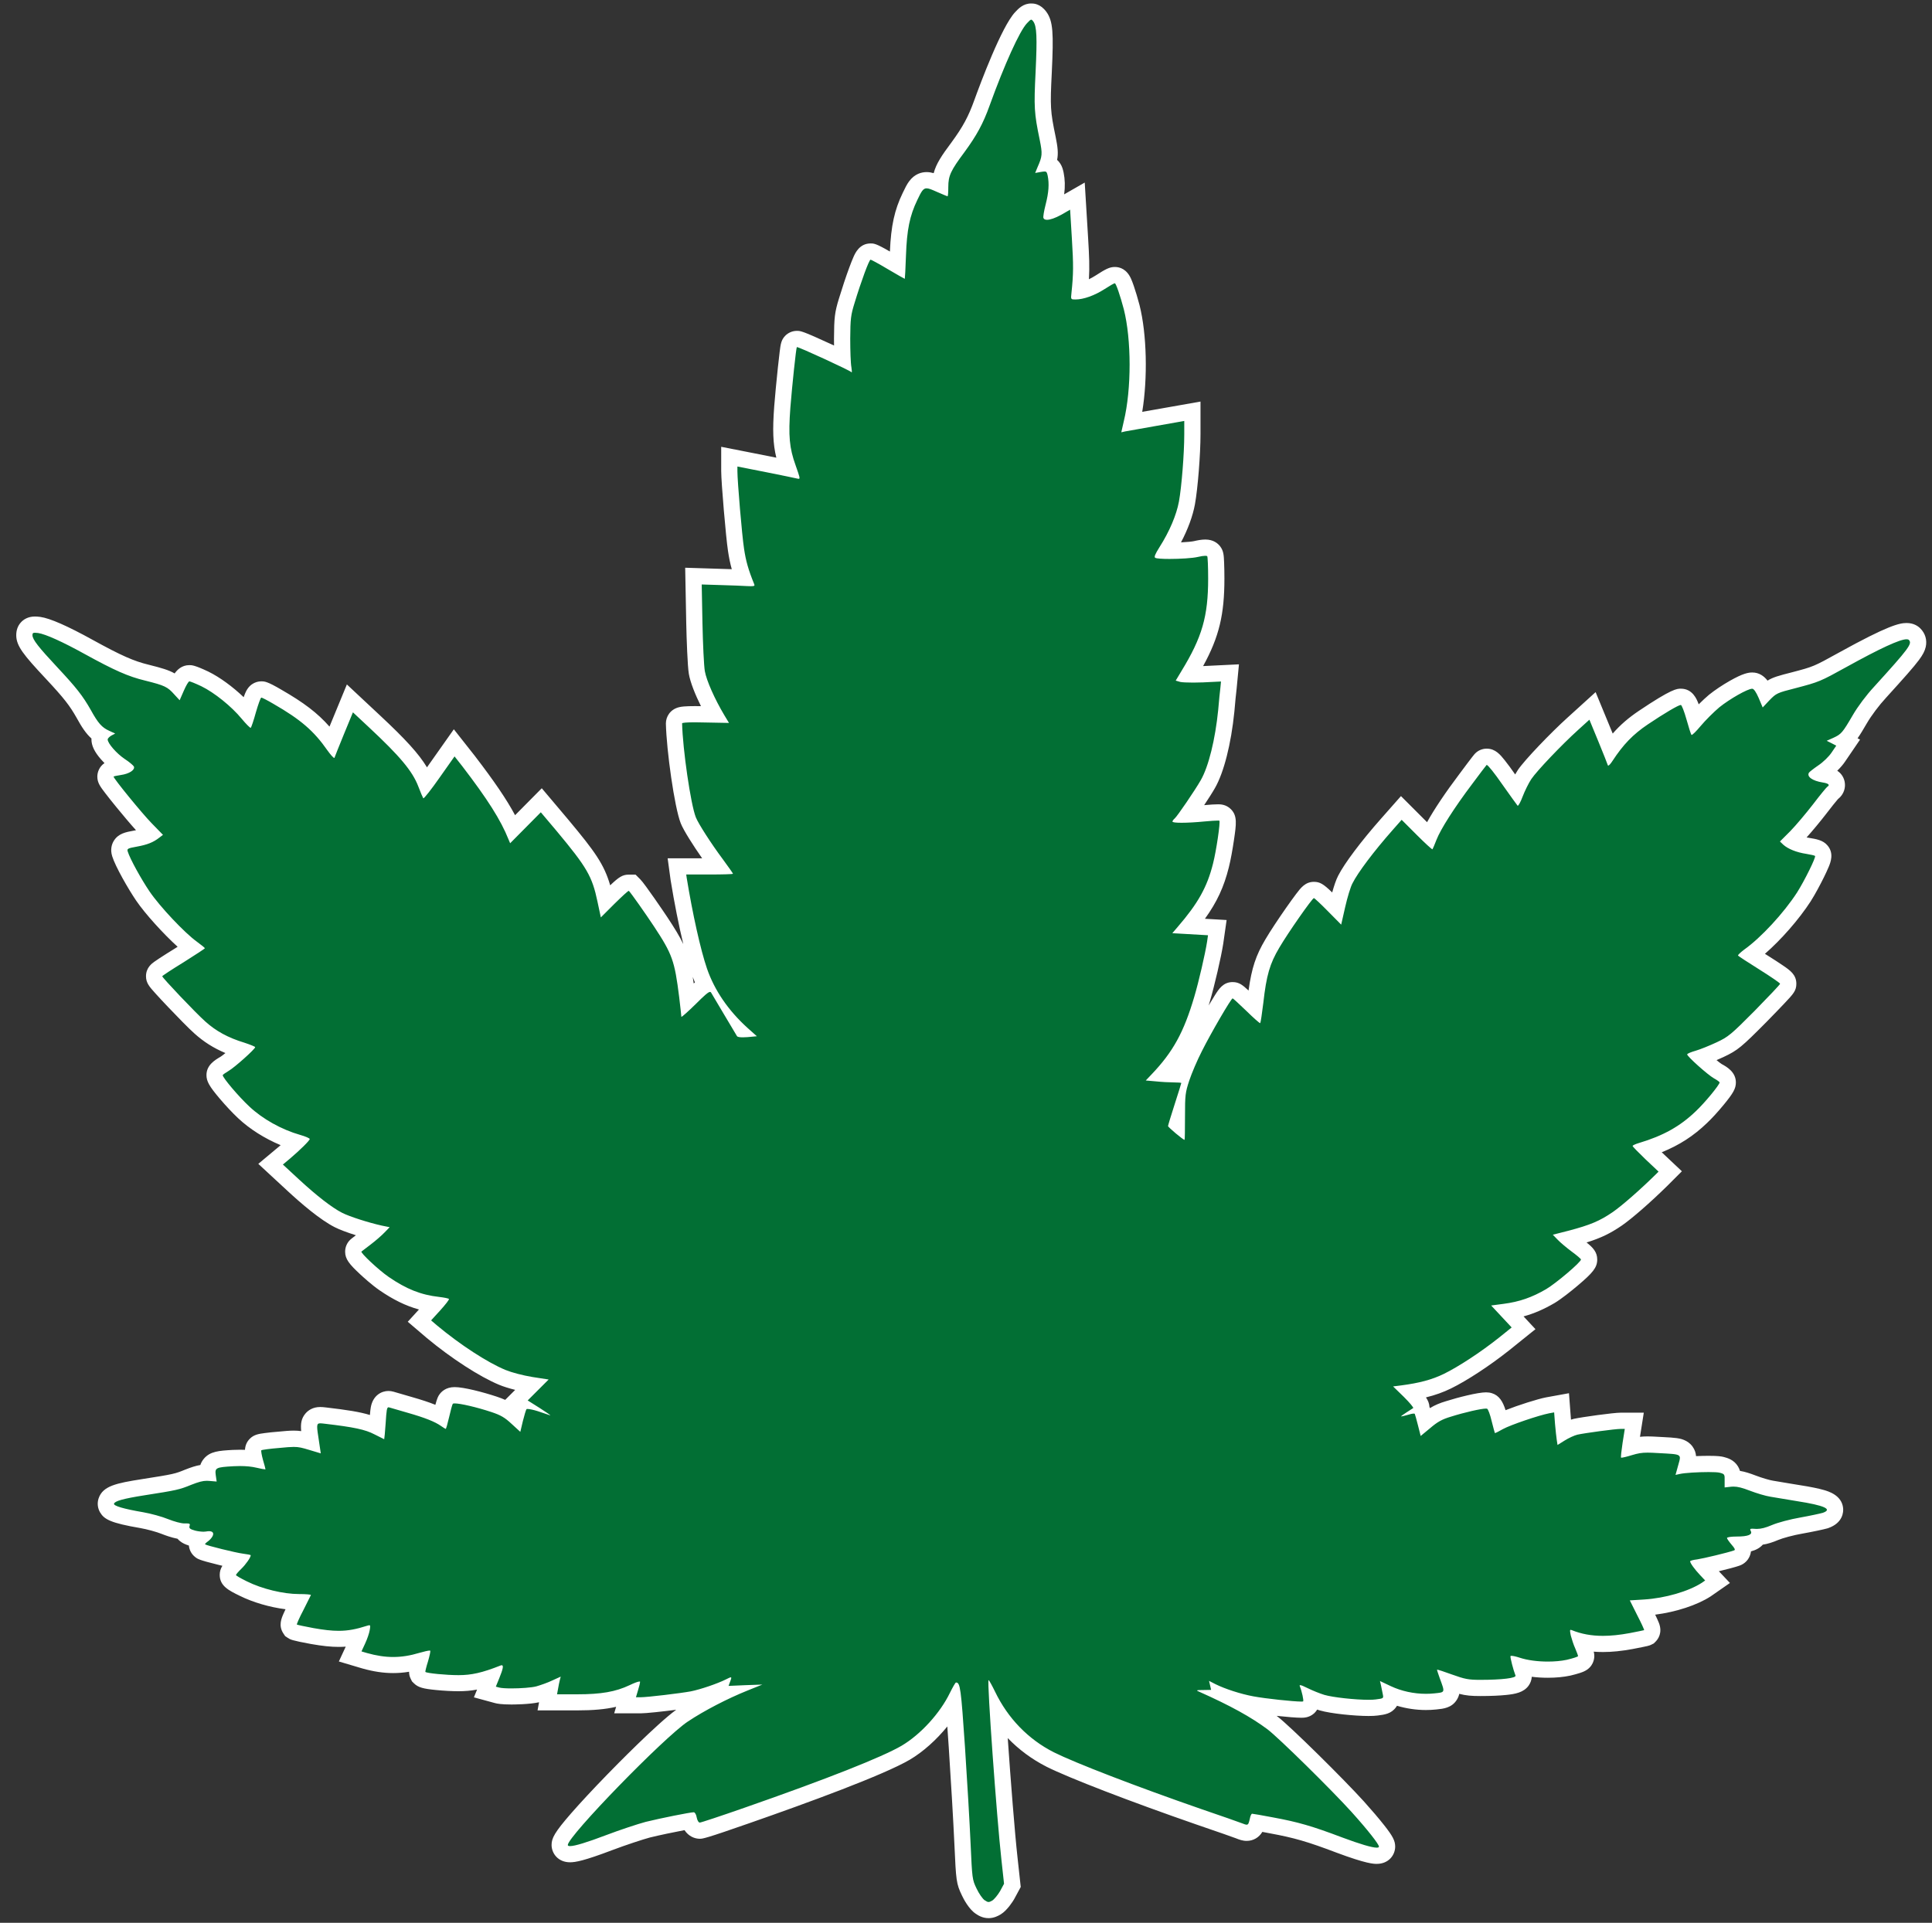
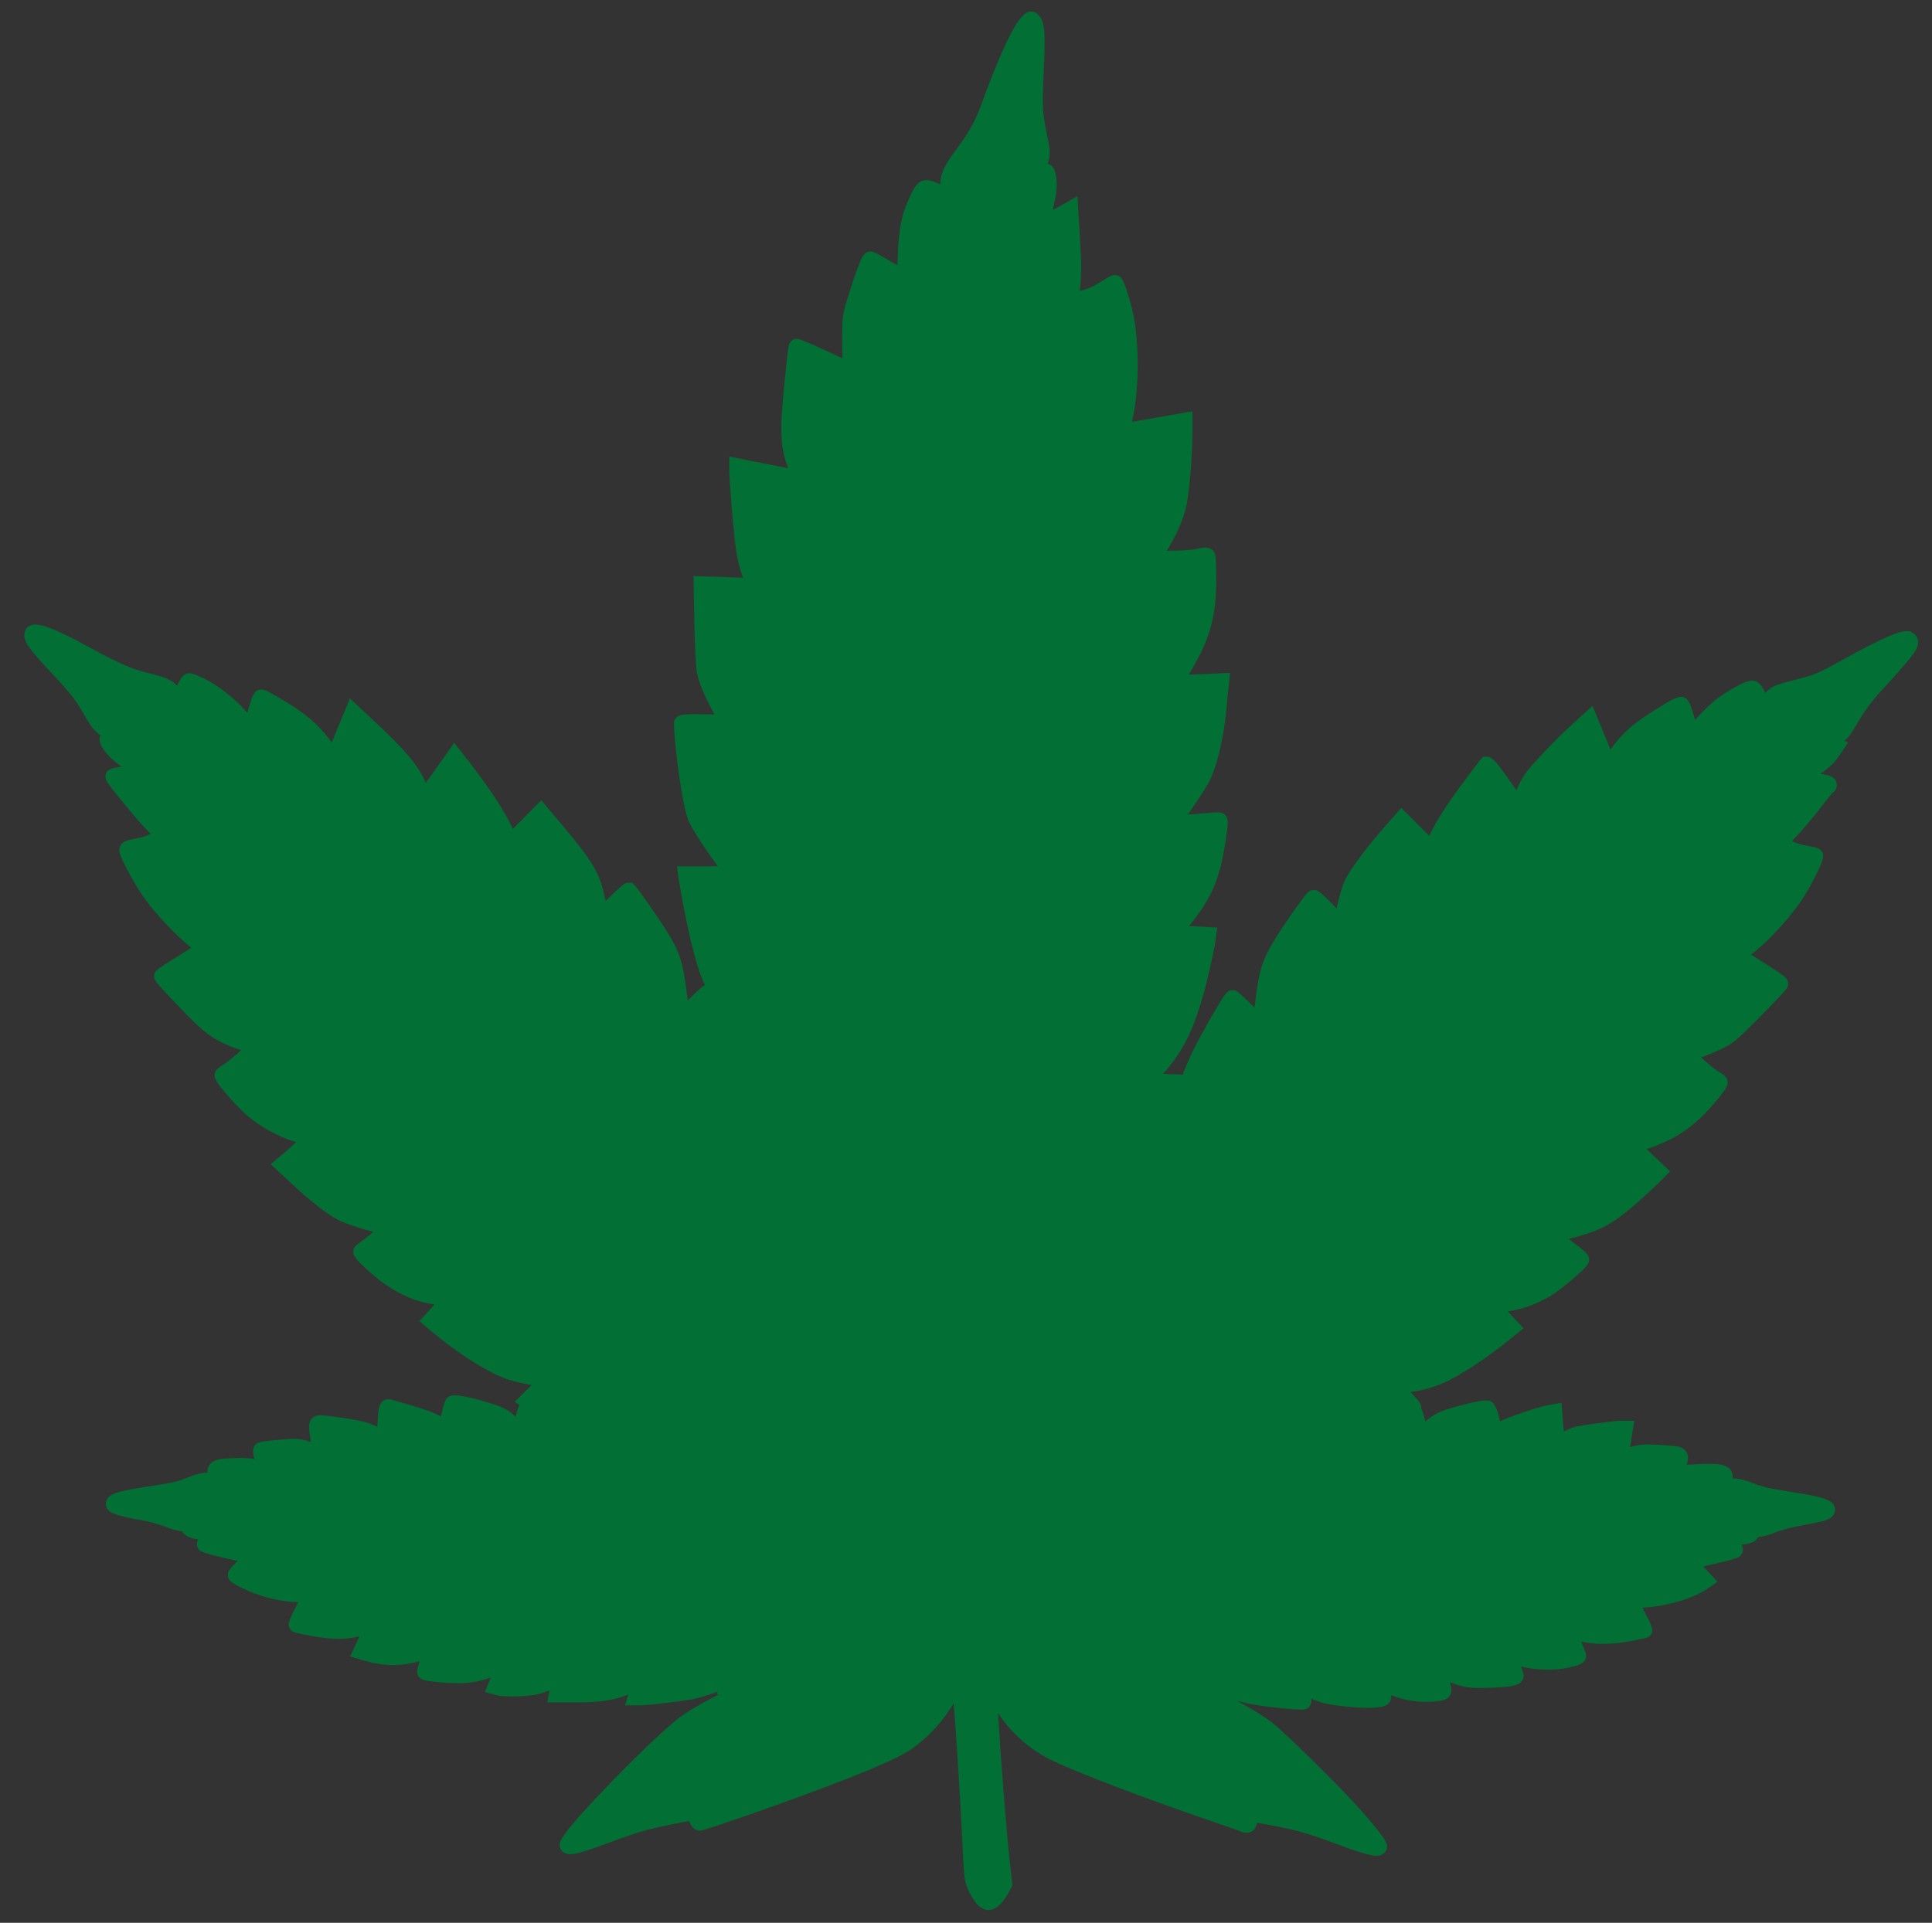
<svg xmlns="http://www.w3.org/2000/svg" version="1.1" id="Calque_1" x="0px" y="0px" viewBox="0 0 1310 1304.1" style="enable-background:new 0 0 1310 1304.1;" xml:space="preserve">
  <rect x="0" y="0" width="1310" height="1304.1" fill="#333333" stroke="none" />
  <style type="text/css">
	.st0{fill:#026F34;}
	.st1{fill:#FFFFFF;}
</style>
  <g transform="translate(0,1280) scale(0.1,-0.1)">
    <g>
      <path class="st0" d="M6702.9-154.6c-23.7,0-41.6,10.7-56.5,20.8c-30.4,20.1-60.9,73-74.2,101.3c-34.4,71.1-35.1,85.3-45.9,322.9    l-0.3,6c-6.2,138.6-23.2,431.4-37.9,652.9c-7.9,116.5-15.2,223.9-22.2,299c-75.6-132-201.3-262.9-325-335.8    c-137.5-80.2-519.8-231.3-1076.8-425.5c-294.2-103.1-311-103.1-319.1-103.1c-26.4,0-57.8,17.5-71.6,65.3    c-63.3-10.9-199.4-38.5-281.2-58.7c-48-12.7-165.6-51.2-262.7-88c-182.1-69.2-236.9-78.1-264.2-78.1c-46.1,0-70.3,31.5-70.3,62.5    c0,23.3,0,66.6,363.4,440.5c162.5,167.2,384.8,383.6,476.5,443.6c68.2,45.5,153.2,93.6,241,137.1l-16.2-0.7l7.3,19.6    c-58.5-21.9-126.1-42.7-172.1-52c-72.8-13.5-301.8-41.1-351.8-41.1h-104.8l21.7,73c-93.1-37.9-194.3-53-347-53h-202l14.9,81.1    c-28-10.8-56.4-20-73.8-25c-41.3-11.1-124.4-16.1-184.3-16.1c-69.4,0-91.2,6-98.4,8l-81.7,22.3l39.5,97.1    c-82.3-27.1-145.5-37.4-218.2-37.4c-41,0-95.6,2.9-146,7.9c-87.6,8.6-103.8,16.2-117.9,30.2l-6.3,6.3l-4,8    c-6.9,13.7-12.4,24.7,9.9,96.8c-62-17.5-120.7-26.1-178.5-26.1c-60.7,0-123.9,9.5-193.1,28.9l-98.7,29.4l51.7,111.7    c3.7,8,7.3,16.4,10.5,24.7c-49.5-12-93.2-17.2-140.2-17.2c-49.7,0-103.5,5.7-179.9,19.2c-117.7,21.6-126,27.1-134,32.4l-9.2,6.1    l-6.1,9.2c-17,25.5-17.6,43.1,40.9,153.7c5,9.9,9.8,19.6,14.4,28.8c-115.4,0.9-264.7,37.6-373.2,91.8    c-77.2,37.7-104.4,54.3-104.4,92.2c0,17.2,4,35.2,53.1,81.9c4.5,4.4,9,9.1,13.3,13.9c-64.4,13-216.4,46.7-250.8,66.6l-0.1-0.2    c-15.2,10.1-24.6,27.1-25.1,45.4c-0.4,13.3,3.7,24.4,9.6,33.7c-11.8,1.5-23.7,3.7-34.3,6.3l-1.4,0.4    c-16.9,4.7-58.2,16.2-74.2,47.8c-34.5,3.7-80.6,18.3-115.3,32c-37.3,15.4-109.8,35.4-159.2,43.9    c-192.4,32.8-219.2,54.5-234.1,79.5c-9.1,15.3-11.2,33.5-5.7,50.1c15.5,46.6,62.6,64.2,251.6,93.9c218.2,34,229,37.1,303.8,67.6    c50.5,19.9,87,31.2,126.2,31.2c1.2,0,2.5,0,3.7,0c-0.4,18.3,2.9,39.5,18.1,58c27.5,33.4,71,35.9,157.6,40.8    c16,0.8,31.3,1.2,45.6,1.2c36.1,0,68.2-2.4,97.2-7.3c-13.5,55.4-11,78.8,8.5,98.1c11.4,11.4,21.3,21.3,158.1,31.9    c48.8,4.7,76.4,7,100.7,7c42.7,0,71-7.7,116-21.2l-1.8,11.6c-12.5,82.1-17.7,116.2,7.4,145.3c13.9,16.2,33.5,24.4,58.1,24.4    c9.6,0,19.4-1.1,30.8-2.5l6.7-0.8c200.2-23.5,281.2-40.6,348.9-74.6c0.7,9,1.4,18.6,2,28.6c2.7,43.8,4.9,73,8.3,92    c10.5,59.6,49.5,66,65.8,66c6.2,0,12.6-0.9,18.9-2.7c9.9-3,63.9-18.7,124.1-36c100.8-28.8,166.2-52.7,212.6-78.1    c0.5,2.2,1,4.4,1.6,6.7c20.6,90.8,28.6,102.7,32.8,109.1c12.1,18.1,31.9,27.4,58.8,27.4c46,0,160.9-26.5,267.2-61.7    c65.8-21.9,99.5-40.6,146-82.6c13.9,53.2,21.4,70.7,26.6,79.1l-32.5,20.5l114,114l-2.8,0.4c-71.7,12-148.1,32.1-195.4,51.4    c-128,53.1-315.3,174.6-477.4,309.7L2844,3840c0,0,102.2,112,102.6,112.4c-121.6,17.2-222.8,59.4-342.9,142.2    c-37.6,25.8-88,69.4-122.6,101.5c-81.4,75.5-85.6,92.7-85.7,114.3c-0.1,15.8,6.4,30.8,17.7,41.5c3.6,3.4,9.5,8.1,68.6,52.9    c15.9,12,33.6,26.7,49.2,40.4c-84.6,21.9-190.1,56.4-237.4,81c-72.1,36.6-181,120.7-306,236.4L1834.8,4904l96.9,81.1    c28.6,24.3,55.1,48.5,75.9,68.5c-130.6,39.6-262.5,114.6-355.4,202.3c-35.1,32.7-80.7,81.2-121.6,129.6    c-75.6,89.4-75.6,105.4-75.6,122.4c0,34.2,26.5,52.4,67,76.3c19.5,11.2,72.8,56.3,113.1,93.2c-115.7,35.9-202.6,83.8-281,154.7    c-36.7,32.8-116.1,114.2-172.9,173.9C1045,6149.4,1045,6153.9,1045,6178.9c0,32,18.3,44,67.3,76.2c28.9,19,65.8,42.3,104,65.7    c35.4,22.4,61.6,39.2,81.1,51.8c-89.2,65.9-256.4,243.8-328.8,350.4c-55.8,82.2-137.4,228.1-155.1,285.8    c-2.5,7.9-10.5,33.2,5.1,59c17.9,29.6,50.1,35.4,98.8,44.2c47.4,8.5,77.5,17.9,103.9,33.2l-31.5,32.3    c-36.4,37-107.2,121-156.7,181.6C715,7503.5,715,7511.5,715,7532.9c0,51.1,49.3,58.3,96.9,65.4c4.5,0.6,8.6,1.4,12.5,2.2    c-3,2-6,4.1-9.2,6.2l-0.9,0.6c-43.6,29.4-139.3,114.8-139.3,177.6c0,10.4,2.6,19.8,6.7,28.3c-45.3,29.9-74.9,73.5-114.9,146.2    c-51.5,90.6-92.3,142.5-218,276.9C197.6,8398.1,165,8443.5,165,8491.9c0,43.6,28.1,71.8,71.6,71.8c7.3,0,15.4-0.6,28-2.2l1-0.1    c73.1-10.2,223.1-86.9,336-149.3c198.9-109.3,287.8-148.5,396.3-174.7c118.2-29.5,157.7-42.7,203.3-87.6    c28.2,62.5,49.9,84.2,82.8,84.2c8.3,0,23.7,0,104.6-38.3c94.1-46,214-141.9,288.3-230.3c1.6,5.8,3.3,11.8,5,18    c29.1,100.2,42.8,140.5,90.1,140.5c11,0,24.8,0,108.9-49.6c182.8-105.1,276.3-183.1,368.7-310.1c8.3,20.5,18.6,45.9,31.5,77.5    l91.4,221.8l166.1-155.3c215.9-201.5,304.3-307.8,347.7-418.7c13.7,18.4,29.8,40.6,47.7,66l145.6,206.4l97.6-123.9    c156-203.5,244.6-338.5,300.3-460.2l192.7,194.6l146.8-174c212-254.4,249.6-320,287.8-501.1l1.9-8.8l20.4,20.4    c102.7,100.8,111.6,104.3,136.4,104.3h22.8l16.6-16.3c23.2-23.2,133.9-184,175.9-247.5c130.1-197.2,148.6-248.9,180.7-503.5    c1.3-11.4,2.6-21.9,3.7-31.5c4.5,4.4,9.3,9,14.2,13.9c51.8,51.8,80,78.4,102.7,90.6c-14.5,30.5-27.2,61.5-38.2,93.2    c-44.1,128.3-99.1,374-140.3,626.2l-11.7,85.9h221c21.4,0,40.5,0.1,57.2,0.3c-3.9,5.4-8.1,11.1-12.6,17.3    c-72.1,96.4-167.6,241.7-188.7,295.2c-40.3,102.5-92.9,484.2-96.8,656l0,1.3c0,24.6,12.6,54.9,72.7,60c16.7,1.4,40,2.1,69.3,2.1    c21.8,0,46.6-0.4,73.7-1.2l59.6-1.1c-61.2,108.2-109.4,222.1-120.4,285.8c-7.3,43.8-14.1,204.8-16.8,334.2l-6.1,318.9l185.8-5.8    c50.4-1.4,110.2-3.5,150.4-5.3c-24.2,67.1-37.7,121.9-47.6,189.4c-14,90-45.6,459.6-45.6,534v97.9l258.6-50.9    c47.2-9.4,98.7-19.9,139.9-28.3c-0.1,0.4-0.3,0.8-0.4,1.1c-45.2,125.2-53.6,214.1-39,413.3c5.7,71.8,15.2,172.3,24.8,262.5    c17.7,166.9,19.1,168.2,35.2,184.3l1.8,1.8l17.2,14.3l20.4,0.1c12.9,0,24.1,0,210.8-86c40.7-18.8,72.9-33.8,98.4-46    c-2.1,45.2-2.8,99.2-2.8,134.9c1,140.4,4.6,169.1,31.4,256.2c21.8,71.8,46.9,146.9,68.6,205.8c32.4,87.9,47.2,128,93,128    c12.2,0,24.9,0,146.3-72.8c12.9-7.6,25-14.7,36-21.1c0.9,20.4,1.8,43.7,2.7,68.9c6.3,183.5,27.1,284.1,82.4,399    c29.4,61.4,52.6,110,112.5,110c27.6,0,54.9-12.2,89.5-27.6c1-0.4,2-0.8,2.9-1.3c3.1,83.6,31.3,133.3,120.6,252.9    c80,109.2,121,185.2,162.3,300.6c84.2,232.7,198,506.4,264.8,577.2c19.9,21.3,38.9,41.7,69.4,41.7c32,0,49.7-23.2,57.3-33.1    l0.8-1.1c34.1-46.9,38.8-113.6,26.5-375.9c-11.9-238.5-9.9-272.1,26.9-449.2c17-85,19-119.1,0-172.8    c40.5-10.4,49.6-50.7,53.8-69.3l0.3-1.3c12.8-63.8,8.4-129.5-14.7-219.4c-2.2-8.4-4-16.2-5.6-23.4c8.8,3.8,19,8.7,30.5,15    l137.3,78.8l17.4-285.5c10.7-174.8,10.9-238-1.1-357.4c40.5,7.4,91.3,28.7,137.5,58.4c75.3,48.7,86.1,48.7,99.7,48.7    c45.1,0,59.7-42.1,76.5-90.9c12-34.8,25.8-80.8,37.7-126c54.1-213.3,54.8-552.9,2.3-778.6c43.4,7.8,103.4,18.2,158.2,27.7    l251.4,44.4v-155.6c0-132.7-18.3-363.5-36.9-465.8c-18.2-98.5-66.7-213.6-136.7-324.9c5.8-0.1,12-0.1,18.8-0.1    c72.4,0,151.4,5.4,179.9,12.3c17,4.1,41.6,9,62.3,9c32.9,0,50.2-13.9,59.2-27.6c9.3-12.9,15.4-29.2,15.4-181.9    c0-263.4-43.5-416.2-185.7-650.1c8.8-0.2,18.8-0.3,30-0.3c21.1,0,42.9,0.5,63.2,1.4l185.2,9.1l-10.2-107.2    c-2.8-21.4-9.7-88.6-14.7-149.4l-0.1-1c-21-209.1-68.9-399.5-125.1-497c-20-35.2-85.3-135.9-134.9-205.7    c33,1.4,71.1,4.1,109.9,7.9c38.1,3.7,75,6,94,6c11,0,31.4,0,48.2-16.8c20.8-20.8,23.7-38.3,5.3-163.6    c-8.1-55.1-21.3-131.3-33.9-180.1c-38-152.2-96.3-264.2-215.8-409.7l191.5-11.1l-14.5-101.2c-13.5-87.3-58.2-280.3-88.7-382.9    c-67.3-228.6-136.8-364-264.2-507.4c27.5-1.9,55.4-3,71.5-3c14.7,0,29.2-0.5,40.8-1.4c7.5-0.6,14.1-1.7,20-3.1    c20.1,55.2,54.7,134.3,82.3,187.8c33.9,67.9,86.6,161.7,124.5,226.7c84.6,145.1,96.9,160.1,132.4,160.1c25,0,26.5,0,132.1-101.3    c5.7-5.6,11.2-11,16.5-16c1.5,11.5,3.1,24.2,4.8,38c21.7,194.1,46.5,279.2,115.3,395.3c32,55,93.8,146.9,137,208.7    c26.3,37.8,49.9,70.5,68.1,94.6c30.6,40.4,45.9,60.7,77.2,60.7c21.2,0,30.9,0,135.3-106.5l18.3-18.5l4.8,21.2    c10.2,44.7,34.6,138.1,55,175.5c39.5,78.4,149.4,224.5,280.4,372.7l98.7,111.9l144.4-144.4c17.2-17.2,32.5-32.2,45.7-44.8    c33.1,79.7,127,226.4,247.5,386c34,45.8,92.9,124.7,102,133.8l16.1,16.1l23.6,0.3c24.3,0,43.4,0,149.5-154.1    c14.1-19.9,33.7-47.4,51.9-73c16.9,39.4,38.7,81.8,55,106.3c40.3,59.8,211.3,240,326.9,344.3l133.9,121.5l90.8-220.4    c12.5-30.6,22.5-55.5,30.7-75.7c65.7,91.7,131.3,154.8,222.7,216.4c210.2,141.4,241.4,141.4,254.7,141.4    c44.9,0,63.6-40.4,90.9-137c2-7.1,3.9-13.8,5.7-20.2c33.5,39.2,90.1,95.6,128.9,128.3l1,0.8c50.6,40.6,196.6,138.1,257.4,138.1    c43.9,0,69.2-41,88.8-83.4c48.8,48,72.9,55.6,191.7,85.7c154.5,40.6,157.6,41.9,332.9,138.8c308.8,170.8,390.8,194.3,433.4,194.3    c27.7,0,44.7-11.2,54.1-20.6c52.3-52.3,5.5-115.3-14.5-142.2c-33.8-45.6-97.8-117.5-219.7-251.7    c-49.2-52.9-105.4-127.8-137.1-182.6c-48.8-83.6-71-120.4-104.2-146.1l25-12.9l-67-98.4c-22-33-66.3-76-105-101.8    c-5.5-3.8-10.7-7.4-15.5-10.9c6.9-1.8,15-3.5,24.4-5c20.7-3.2,75.7-11.6,85.2-60.3c1.9-9.7,5.1-42-29.2-66.2    c-10.6-11.6-46-54.5-86.7-108.1c-45.6-58.9-117.5-145.1-159.4-188.2l-27.8-27.8c23.2-13,59-26.5,105.5-33.4    c61.3-10.2,80.4-16.7,93.6-33.6c27.1-31.8,8.9-72.5-33-157.3c-22.4-45.4-56.6-110-85.3-155c-90.4-139.6-241.6-304.5-358.2-391.8    c23-14.9,52.1-33.5,84.9-54c39.2-24.6,75.2-48.1,101.8-66.3c43.4-29.8,65.1-44.7,65.1-77.3c0-27.5,0-29.8-187.7-221.5    c-160-161-183.8-183.1-274-225.3c-37.7-17.6-91.2-40.1-128.9-53.2c40-36.8,93.4-81.8,113.4-93c48.8-26.6,67.1-47.3,67.1-76    c0-16.4,0-31.8-71.1-118c-29.5-35.8-73.5-85.7-108.4-118.2c-103.7-99.8-216.2-165.8-370.3-216.1c9.2-9,19.5-19,30.9-30    l128.9-121.6l-60-60c-111-109-230.4-213.4-297.4-260.2c-95.3-65.3-163.6-94.3-318.5-135.1l-10.9-2.8c16.6-14,35.6-29.2,52.7-41.9    c76.6-56.3,84.2-72.1,84.2-97.1c0-24.1-5.4-43.4-111.1-133.4c-45.9-39.1-109.9-89.7-151.6-114.8c-97-56.6-184.4-88.3-288.4-104.2    l106.7-114.4l-133.1-107.1c-125.7-99.8-279.6-200.8-383.3-251.5c-72-35.1-148.7-58.3-249.2-74.8c69.2-70.1,75.2-88.8,72.2-113.6    c0-0.1,0-0.2,0-0.3c2.3-3.2,4-6.1,5.1-8.3c5.4-10.8,16.1-50.6,22.7-76.7c54,45.9,91.4,66.3,157,85.7    c85.7,27.1,210.8,57.2,254,57.2c9,0,16.6-1.1,23.7-3.3c22.5-6.8,44.7-22.7,68-123c1.3-5.4,2.7-10.6,3.9-15.6    c63.1,31.7,248.5,94.6,323,109.1l93.7,17l10.6-139.9c1.9-20.5,3.8-39.3,5.4-55.4c25.7,13.8,56.5,27.4,79,32.8    c54.2,11.9,263.9,40.5,305.8,40.5h92.4l-25-158.6c-1.1-7.3-2.1-14.1-3-20.5c41,12.1,71.2,18.1,118,18.1c19.1,0,42.2-0.9,77.1-3.1    l24.7-1.3c94.7-5.1,133.9-7.2,158.8-42.1c20.7-28.9,14-59.3,5.1-91.3c47.9,4.2,107.6,6.2,148,6.2c65.1,0,82.2-4.4,88.6-6.1    c59.9-15.8,74.2-42.2,75.3-92.7c1.6,0,3.3,0.1,4.9,0.1c41,0,79-11.5,130.7-31.3c42.8-16.5,101.6-33.9,128.6-38l1.6-0.3    c21-3.8,62.9-10.7,107.3-18c24-3.9,48.9-8,71.9-11.9c189.8-29.6,243.3-52.7,248.3-107.5c2.3-24.3-7-57.5-64.1-77.6l-1.4-0.5    l-1.4-0.4c-20.2-5.9-92.4-21.5-158.8-33.4c-65.1-11.3-144.1-32.2-180.2-47.5c-45.3-19.4-81.1-29-114.4-30.5    c-0.7-1.5-1.5-2.9-2.3-4.3c-20-34.2-63.1-44.2-111-46.8c7.9-14.8,12.3-32,6.8-50.9c-5.5-19.2-20.3-34.3-39.7-40.9    c-38.6-13.8-161.3-43.6-226.9-57.2c5.7-6.7,12.1-13.7,18.9-20.9l78-82.5l-77.1-53.5c-98.1-63.2-265.8-112.1-417.3-121.7l-14.1-0.9    l12.8-25.6c53-102.1,69.1-133.1,36.7-165.5l-6.3-6.3l-8-4c-7.2-3.6-10.5-5.2-112.1-24.8c-71.3-13.2-133.9-19.6-191.7-19.6    c-52.1,0-100.8,5.3-147.1,16c3.3-8.9,6.5-17.1,9.5-23.5l0.8-1.8c21-50.5,23.2-61.1,23.2-73.2c0-50.3-52.2-62.8-118.3-78.5    l-1.3-0.3c-40.8-8.7-89.2-13.3-140.1-13.3c-66.1,0-129.4,7.5-181.7,21.2c4.4-15.3,9.2-30.1,13.5-40.9l0.7-1.9    c6.4-18.2,3.5-38.5-7.7-54.3c-13.5-19.1-33.9-48-283.2-48c-84.6,0-116.2,5.7-206.1,38c12.7-37.9,16.4-63.4,0.1-89.5    c-20-31.9-53.7-35.3-92.7-39.2l-9.6-1c-19.7-2-39.9-3-60.1-3c-80.7,0-163.3,16.1-235.6,45.8c1.7-15,0.5-32.1-11.5-49    c-18.5-25.9-44.5-29.2-87.5-34.7c-14-1.8-31.8-2.7-54.3-2.7c-89.4,0-246.6,15.5-315.1,35.5c-19.6,5.9-46.9,16.1-73.1,27    c2.1-22-0.9-41.4-16.6-57.1l-1.3-1.3l-1.4-1.2c-17-14.9-37.2-14.9-49.2-14.9c-54.3,0-246.4,19.8-334.1,36.2    c-33.1,6.1-69.1,14.8-105,25.1c97.3-51.2,175.3-99.6,244-151c79.7-60.6,436.6-411.5,578.9-569.2C9405,325.6,9405,294.5,9405,275.9    c0-30.8-24.1-62.1-70-62.1c-25.3,0-79.1,7.5-253.2,72.5c-199,75.3-293.4,102.8-459.7,133.4c-39.1,7.5-73.1,13.7-97.5,17.9    c-8.4-31.7-24.2-68.1-71.6-68.1c-17.5,0-33.7,6.3-50.9,13c-17.7,7.1-132.5,47.4-269.8,94.2c-446,154.7-862,314.9-1011.8,389.9    c-143.6,73.1-263.9,180.5-353.6,314.7c17.8-288.2,55.3-783.3,77.9-986.4l19.9-182.2l-35.7-66l-0.6-0.9    c-13.4-22.7-43.6-65.7-71.5-82.8l-1.8-1C6740.8-146,6723.9-154.6,6702.9-154.6z" />
-       <path class="st1" d="M6992.4,12666.4c4.5,0,8-4.2,13.6-11.5c24-33,27-107,16-341c-12-241-10-280,28-463c19-95,18-110-15-185    l-16-39l39,7c11,1.7,18.9,2.9,24.8,2.9c14.3,0,16.2-6.9,21.2-28.9c11-55,7-113-14-195c-11-43-18-84-15-91    c3-8.6,11.5-12.7,24.3-12.7c21.6,0,55.5,11.7,95.7,33.7l61,35l12-197c11-179,11-236-3-369c-5-43-4-43,28-43c54,0,129,27,196,70    c34,22,65,40,70,40c8,0,37-85,61-176c52-205,53-541,0-760l-17-75l26,6c14,3,110,20,214,38l187,33v-90c0-131-18-357-36-456    c-17-92-64-203-132-310c-29-46-38-67-29-72c8.2-5.4,48.5-7.8,97.2-7.8c69.5,0,156.3,5,192.8,13.8c20,4.8,37.8,7.5,49.4,7.5    c7.5,0,12.5-1.1,13.6-3.5c3-4,6-73,6-151c0-256-41-398-181-627l-39-65l31-9c12-2.7,46.7-4.4,88.3-4.4c20.8,0,43.4,0.4,65.7,1.4    l122,6l-4-42c-3-23-10-91-15-152c-20-199-65-383-118-475c-38-67-160-246-177-260c-8-7-15-16-15-21c0-5.4,23.4-8.1,61.7-8.1    c39.9,0,96,3,158.3,9.1c38.6,3.7,72.7,5.8,88.6,5.8c5.5,0,8.9-0.2,9.4-0.8c8-8-21-206-43-291c-40-160-102-270-240-430l-36-42    l121-7l121-7l-6-42c-13-84-57-274-87-375c-71-241-144-374-290-527l-39-41l68-6c37-4,92-7,121-7c28,0,52-2,52-4s-20-67-45-144    c-25-77-45-144-45-148c0-8,103-94,112-94c2,0,3,71,3,158c0,146,2,163,29,245c16,48,54,138,86,200c61,122,198,357,208,357    c3,0,45-39,94-86c47.1-46.2,87.8-82.2,92.6-82.2c0.2,0,0.3,0.1,0.4,0.2c3,3,12,64,21,137c21,188,44,266,108,374    c57,98,224,337,235,337c4,0,47-40,96-90l89-90l27,119c15,66,37,139,50,162c36,72,144,216,273,362l60,68l103-103    c54.2-54.2,100.9-97.1,105.7-97.1c0.2,0,0.3,0,0.3,0.1c2,2,14,31,27,64c28,72,120,217,243,380c49,66,93,124,97,128    c0.2,0.2,0.5,0.3,0.8,0.3c8,0,53.3-56.4,104.2-130.3c54-76,101-142,105-146c0.3-0.4,0.7-0.6,1.1-0.6c5.3,0,19.9,26.5,32.9,61.6    c15,39,41,92,59,119c37,55,205,232,318,334l76,69l61-148c33-81,62-153,64-161c0.4-1.6,1.3-2.4,2.5-2.4c5.1,0,16.6,12.3,29.5,32.4    c72,110,138,179,239,247c110,74,208,132,224,132c6,0,23-44,38-97c15-54,30-101,34-106c0.3-0.3,0.6-0.4,1.1-0.4    c6.5,0,32.9,26.7,61.9,61.4c31,37,88,94,126,126c71,57,192,126,223,126c11,0,26-22,44-63l27-64l46,49c46,47,51,50,177,82    c160,42,167,45,346,144c228.3,126.3,360.9,187.5,406.8,187.5c7.2,0,12.2-1.5,15.2-4.5c25-25,1-57-236-318c-53-57-111-135-144-192    c-70-120-78-129-132-154l-45-20l32-16l33-17l-32-47c-18-27-57-65-90-87c-32-22-60-44-63-49c-17-27,23-56,94-67c39-6,50-17,30-29    c-5-3-49-56-96-118c-48-62-117-144-155-183l-70-70l23-22c31-28,89-52,156-62c30-5,57-11,59-14c8-8-73-171-122-248    c-90-139-244-306-358-387c-25-19-45-37-42-41c2-3,67-46,144-94c78-49,141-92,141-97s-78-87-172-183c-161-162-179-177-258-214    c-47-22-111-48-142-57c-32-9-58-20-58-25c0-14,140-139,181-162c22-12,39-25,39-28c0-16-102-140-162-196c-106-102-221-166-385-215    c-24-7-43-16-43-20s40-45,88-91l88-83l-20-20c-109-107-227-210-290-254c-89-61-153-88-301-127l-106-27l33-34c18-19,61-55,96-81    c34-25,62-49,62-53c0-18-166-159-236-201c-96-56-181-86-290-100l-83-11l70-75l69-74l-87-70c-126-100-275-197-373-245    c-80-39-166-62-289-78l-55-7l73-71c39-39,68-73,63-76c-4-3-25-16-45-29c-20-13-37-25-37-27c0-0.3,0.5-0.4,1.3-0.4    c4.8,0,22.5,4.5,43.7,10.4c16.8,5.6,32.7,8.8,41.3,8.8c3.7,0,6.1-0.6,6.7-1.8c2-4,12-39,22-79l18-71l64,53c49,42,80,60,141,78    c91.7,29.1,205.7,54.8,237.9,54.8c3.3,0,5.7-0.3,7.1-0.8c7-2,21-40,31-83c11-44,21-80,22-82c0.1-0.1,0.3-0.2,0.6-0.2    c4.1,0,27.5,11.5,54.4,27.2c51,28,242,93,314,107l33,6l6-79c4-43,9-92,12-110l5-32l48,30c27,17,66,35,87,40c50,11,256,39,293,39    h28l-15-95c-8-53-13-98-10-100c0.2-0.2,0.9-0.3,1.9-0.3c7.7,0,37.5,6.7,71.1,17.3c40.6,12.2,65.2,17,106.3,17    c19.6,0,43-1.1,73.7-3c163-9,156-4,134-83l-18-65l27,6c33.3,8,127.6,13.3,197,13.3c34.7,0,63.3-1.3,75-4.3c34-9,35-11,34-55v-45    l45,5c5,0.4,10,0.7,14.9,0.7c29.6,0,59.7-8,111.1-27.7c44-17,107-36,140-41c33-6,114-19,180-30c186-29,243-55,175-79    c-17-5-86-20-153-32c-69-12-152-34-192-51c-43.7-18.7-74.7-26.3-102.2-26.3c-3.3,0-6.6,0.1-9.8,0.3c-9,0.8-16,1.2-21.3,1.2    c-15.9,0-16.7-3.9-10.7-15.2c14-25-18-38-95-38c-36,0-66-4-66-10c0-5,14-25,31-45c22-25,27-36,17-39c-41-15-210-55-250-61    c-27-3-48-9-48-13c0-12,31-55,68-94l34-36l-23-16c-90-58-248-104-391-113l-97-6l50-100c28-54,49-100,47-102c-2-1-46-10-98-20    c-66.7-12.4-126.5-18.6-181.4-18.6c-78.3,0-146.5,12.7-210.6,38.6c-3.3,1.4-5.8,2.2-7.7,2.2c-6.3,0-5.4-9.3,0.7-39.2    c6-23,19-63,30-87c10-24,19-47,19-52c0-4-34-15-76-25c-37.9-8.1-82.8-12.1-128.7-12.1c-67.9,0-137.8,8.8-190.3,26.1    c-24.3,8.1-45.9,12.9-56.4,12.9c-3.8,0-6.1-0.6-6.6-1.9c-3-8,19-94,34-132c6-17-92-29-239-29c-80,0-105,5-191,36    c-51.7,18.8-95.4,33.2-101.3,33.2c-0.4,0-0.6-0.1-0.7-0.2c-1-1,7-27,18-57c37-101,39-96-39-104c-18-1.8-36.2-2.7-54.4-2.7    c-82.4,0-166.3,18.2-237.6,51.7l-74,35l7-30c3-16,9-43,12-59c6-29,6-29-49-36c-12.1-1.6-28.3-2.3-47.3-2.3    c-89.6,0-240.3,16-299.7,33.3c-30,9-82,30-114,46c-27,13.5-42.8,20-49.6,20c-3.8,0-4.8-2-3.4-6c15-37,28-99,23-104    c-1-0.9-5.6-1.3-13-1.3c-51.5,0-240.1,19.6-324,35.3c-87,16-194,51-258,83l-43,22l7-30l7-31l-54-1c-47,0-50-2-28-11    c215-96,354-173,465-256c75-57,432-408,571-562c108-120,184-217,184-233c0-4.7-5.1-7.1-15-7.1c-31.9,0-113.4,24.1-234,69.1    c-206,78-301,105-469,136c-73,14-137,25-142,25s-12-15-15-32c-7.1-30.8-10-42.3-22.1-42.3c-6.7,0-16.3,3.5-30.9,9.3    c-20,8-143,51-272,95c-447,155-861,315-1005,387c-173,88-311,230-398,411c-21.1,43.2-40.4,78.2-43.7,78.2c-0.1,0-0.2-0.1-0.3-0.2    c-11-10,55-929,87-1216l18-165l-27-50c-16-27-40-56-53-64c-11.1-6.3-18.2-9.5-25.1-9.5c-7.4,0-14.5,3.7-25.9,11.5    c-14,9-39,45-55,79c-30,62-30,67-41,308c-6,135-23,429-38,654c-26.7,392.4-31.9,436-60,436c-0.3,0-0.7,0-1,0c-4,0-22-32-41-70    c-66-137-199-283-328-359c-132-77-505-225-1067-421c-157-55-293-100-301-100c-8,0-17,14-21,35c-3,19-12,35-20,35    c-24,0-228-41-325-65c-53-14-174-54-269-90c-130-49.4-212.6-74.5-244.7-74.5c-10.1,0-15.3,2.5-15.3,7.5c0,59,656,734,815,838    c111,74,268,155,402,209l102,41l-115-4l-114-5l10,27c8,21.8,11.5,31.1,5,31.1c-4.8,0-15.1-5.1-33-14.1c-58-29-173-68-238-81    c-70-13-295-40-341-40h-31l14,47c8,25,14,51,14,58c0,1.2-1.3,1.8-3.6,1.8c-9.2,0-34.8-8.9-67.4-24.8c-95-45-193-62-356-62h-136    l7,38c3,20,9,47,12,59l6,23l-57-26c-31-15-80-32-108-40c-32.5-8.8-107.7-14-169.3-14c-36.8,0-68.8,1.9-83.7,6l-22,6l24,59    c24.7,60.6,29.8,86.2,15.9,86.2c-2.4,0-5.4-0.8-8.9-2.2c-124-49-196-65-284-65c-84,0-216,13-225,22c-1,2,6,34,18,71    c11,38,18,70,15,73c-0.5,0.5-1.7,0.7-3.6,0.7c-10,0-38.4-6.4-70.4-15.7c-61.9-18.6-119-27.9-176.8-27.9c-57,0-114.6,9-178.2,26.9    l-37,11l25,54c14,30,28,71,31,91c4.2,24.7,5,32.4-3,32.4c-3.3,0-8.2-1.4-15-3.4c-72.3-23.3-128.4-34.4-192.7-34.4    c-48.6,0-101.9,6.3-170.3,18.4c-60,11-110,22-113,24c-2,3,17,47,44,98c26,52,49,97,51,102c2,4-34,7-81,7c-106,0-251,35-353,86    c-41,20-74,39-74,43c0,4,16,23,36,42c30,29,64,77,64,92c0,3-24,7-53,11c-48,6-246,55-256,63c-3,2,5,10,17,19c12,8,27,24,33,36    c11.2,21.7,1.2,34.3-23.9,34.3c-6.2,0-13.2-0.8-21.1-2.3c-4-0.8-9.3-1.2-15.4-1.2c-16.6,0-39,2.8-56.6,7.2c-36,10-43,16-39,31    c5.3,14.2,2,18.2-22,18.2c-3,0-6.3-0.1-10-0.2c-0.8,0-1.6-0.1-2.5-0.1c-23,0-69.1,12.7-110.5,29.1c-41,17-118,38-170,47    c-129,22-202,43-197,58c6,18,62,34,208,57c218,34,235,38,316,71c49.6,19.5,77.4,27.1,105.5,27.1c6.4,0,12.8-0.4,19.5-1.1l47-4    l-6,42c-7,52,0,55,122,62c14.7,0.7,28.9,1.1,42.5,1.1c42,0,78.8-3.6,110.5-11.1c28.9-6.8,53.5-11.4,60.2-11.4    c1.2,0,1.8,0.1,1.8,0.4c0,3-7,31-17,64c-9,33-14,62-11,65c3,3,59,11,124,16c44.5,4.3,73,6.8,95.9,6.8c35.2,0,57-5.9,103.1-19.8    l80-24l-12,81c-15.7,103.8-20.3,122.9,8.6,122.9c7.8,0,18.2-1.4,31.4-2.9c196-23,273-39,336-72c35-18,65-33,66-33s6,50,10,110    c5.4,87.4,8.4,106.6,19.2,106.6c1.2,0,2.5-0.2,3.8-0.6c10-3,65-19,124-36c119-34,187-61,228-90c16-11,30-20,32-20c3,0,13,36,23,79    c10,44,21,85,25,91c1.3,1.9,5.8,2.9,13.1,2.9c37.3,0,146.1-24.5,249.9-58.9c63-21,90-37,136-80l59-54l17,72c10,40,21,77,25,82    c1,0.8,3.3,1.2,6.7,1.2c12.7,0,40.2-5.7,70.3-15.2c37-13,75-25,83-28c0.4-0.1,0.6-0.1,0.8-0.1c4.4,0-25.8,20.4-68.8,48.1l-84,53    l71,71l71,71l-110,17c-66,11-139,30-183,48c-123,51-307,171-463,301l-41,35l63,69c34,38,61,72,58,76c-2,4-32,10-66,14    c-125,14-224,54-343,136c-67,46-194,165-184,172c2,2,31,24,64,49s75,62,93,81l34,35l-54,11c-86,19-219,61-269,87    c-67,34-172,115-294,228l-107,99l49,41c67,57,133,122,133,132c0,5-29,18-65,28c-126,36-255,108-345,193c-73,68-180,195-180,212    c0,3,18,16,40,29c40,23,180,148,180,161c0,4-33,17-72,30c-112,34-194,79-267,145c-65,58-291,296-291,306c0,3,65,46,145,95    c79,50,144,92,144,95c0,3-25,23-55,45c-82,59-250,237-320,340c-57,84-133,222-148,271c-6,19,0,22,61,33c72,13,112,29,153,61l25,19    l-76,78c-64,65-259,304-259,317c0,2,23,7,50,11c56,8,96,34,88,57c-4,8-32,32-63,52c-55,37-115,106-115,132c0,7,12,19,26,27l25,13    l-41,19c-49,22-75,51-125,142c-54,95-97,150-226,288c-128,137-169,189-169,218c0,12.3,2.6,16.8,16.6,16.8c5.3,0,12.3-0.6,21.4-1.8    c50-7,167-60,317-143c202-111,294-152,410-180c132-33,151-42,197-94l36-39l28,64c15,35,32,64,38,64s43-15,81-33    c88-43,204-136,274-221c29-34.7,55.1-61.1,60.5-61.1c0.2,0,0.4,0,0.5,0.1c4,3,20,50,35,105c16,55,32,100,37,100s42-19,81-42    c186-107,275-184,367-316c21.9-30.6,40.7-51.3,46.4-51.3c0.8,0,1.4,0.4,1.6,1.3c2,7,31,79,64,160l61,148l108-101    c210-196,295-297,335-401c15-40,31-77,34-81c0.1-0.1,0.3-0.2,0.5-0.2c6.5,0,54.2,60.6,108.5,138.2l103,146l52-66    c171-223,262-366,314-497l11-26l104,105l104,105l108-128c205-246,240-306,276-477l23-108l92,92c50.2,49.2,91.9,88.2,97.5,88.2    c0.2,0,0.4-0.1,0.5-0.2c15-15,110-150,169-239c126-191,141-234,172-480c8-68,15-129,15-135c0-0.3,0.2-0.4,0.4-0.4    c4.7,0,45.7,36.5,95.6,85.4c61.8,61.8,86.9,83.7,98.5,83.7c2.9,0,4.9-1.3,6.5-3.7c5-8,45-76,89-150c44-74,83-140,87-146    c3.5-5.7,17.1-8.3,39.3-8.3c9.1,0,19.7,0.4,31.7,1.3l64,6l-64,57c-130,118-223,254-274,401c-44,128-98,372-138,617l-3,22h158    c88,0,159,2,159,5c0,3-32,48-70,100c-77,103-165,240-182,283c-35,89-89,462-93,637c0,4.4,30.5,7.2,86.9,7.2    c20.6,0,44.7-0.4,72.1-1.2l159-3l-32,53c-65,109-121,235-132,299c-6,36-13,182-16,326l-5,261l128-4c71-2,153-5,182-7    c9.5-0.4,17.3-0.7,23.6-0.7c23.7,0,27.1,3.4,22.4,13.7c-40,98-57,159-69,241c-14,90-45,457-45,526v31l193-38c105-21,202-41,214-44    c3.6-0.8,6.5-1.5,8.7-1.5c11,0,5.9,14.9-20.7,90.5c-43,119-50,201-36,391c12,151,39,407,44,412c0.1,0.1,0.3,0.1,0.5,0.1    c16.1,0,361.6-159.3,369.5-170.1c0.7-1.2,1.2-1.7,1.7-1.7c2.2,0,1.7,13.9-1.7,34.7c-5,25-8,113-8,195c1,135,4,159,29,240    c45,148,99,295,109,295c4,0,58-29,118-65c61-36,112-65,114-65c1,0,5,71,8,158c6,174,25,269,77,377c27.1,56.7,38.6,78.8,62.9,78.8    c15.1,0,35.2-8.6,67.1-22.8c39-17,72-31,75-31c3,0,5,28,5,63c0,76,16,111,110,237c82,112,126,192,170,315c101,279,203,505,253,558    C6979,12659,6986.5,12666.4,6992.4,12666.4 M6992.4,12776.4c-54.4,0-86.4-34.3-109.8-59.4c-91.3-97.5-234.3-480.4-276-595.6    c-39.9-111.4-77.5-181.2-155-287.1c-66.2-88.7-103.8-144.5-120.7-208.7c-15.5,4.4-31.2,7.2-47.9,7.2c-33.1,0-80.6-10.9-118.9-62.9    c-15.1-20.4-26.9-44.3-43.2-78.5c-55.8-115.8-79.2-221.8-86.8-397.4c-94.6,54.9-109,54.9-131,54.9c-75.1,0-104.4-65.8-115.4-90.5    c-8.1-18.2-17.9-42.9-29.2-73.4c-22.1-59.9-47.5-136.1-69.7-209.1c-29.9-96.9-32.7-132.6-33.8-271.2l0-0.4v-0.4    c0-10.4,0.1-27.2,0.3-47.3c-5.8,2.7-11.8,5.4-17.9,8.3c-197.7,91.1-209,91.1-233.8,91.1c-25.6,0-50.6-8.9-70.3-25.1l-4.2-3.4    l-3.8-3.8c-28.4-28.4-32.1-57.1-38.6-109.2c-3.4-27.1-7.7-64.5-12.3-108.2c-9.6-90.7-19.2-191.7-24.9-263.7l0-0.3l0-0.3    c-11.6-157.1-8.8-251.3,14.5-346.1c-17.2,3.5-33.9,6.8-49.2,9.9l-193.3,38.1l-131.3,25.8v-133.8v-31c0-75.5,31.9-449.9,46.2-542.5    c6.5-44,14.4-82.9,25.5-122.8c-24.6,0.8-49.8,1.6-72.6,2.3l-127.7,4l-115.6,3.6l2.2-115.7l5-261c2.3-109,8.8-289.9,17.5-342l0-0.3    l0-0.3c10.1-58.6,43.2-140.8,82.3-219.6c-14.5,0.3-28.2,0.4-40.9,0.4c-30.8,0-55.6-0.8-73.9-2.3c-13-1.1-23.3-2.6-32.5-4.8    c-62.5-14.7-90.5-65.9-90.5-110.1v-1.3l0-1.3c4.1-179.7,57.8-565.9,100.6-674.7c19.4-49,85.6-152.3,145.2-237.7H4653h-126    l17-124.9l3-22l0.2-1.4l0.2-1.4c25.6-156.9,55.7-308,85.7-432.3c-25.1,52.8-59.1,108.1-108.3,182.6    c-19,28.6-151.2,224.4-183,256.2l-32.2,32.2l-46,0.2c0,0,0,0-0.1,0c-42.4,0-67.4-16.5-126.1-72.5    c-41.3,143-105.4,230.8-277.9,437.8l-0.2,0.3l-0.2,0.3l-108,128l-77.6,91.9l-84.7-85.5l-96.3-97.3    c-57.8,108-141.8,231.1-271.2,399.8l-0.4,0.6l-0.4,0.6l-52,66l-91.3,115.8l-85-120.5l-97.1-137.6    c-55.2,92.1-147.5,192.5-319,352.6l-107.9,100.9l-116.2,108.7l-60.6-147.1l-57.3-138.9c-81.1,92.5-175.6,163.7-325.7,250    c-96.6,57-115.1,57-136.4,57c-21.3,0-74.1-6.8-104.7-70c-4-8.4-8.3-18.7-13-31.6c-0.7-1.9-1.4-3.8-2.1-5.8    c-73.6,70.6-162.9,136.1-238.9,173.2l-0.6,0.3l-0.6,0.3c-92,43.6-112,43.6-128.1,43.6c-52.3,0-83.5-33.2-99.9-56.4    c-39.3,22.9-88.4,37.1-172.5,58.2l-0.4,0.1l-0.4,0.1c-104.2,25.2-186.5,61.6-382.8,169.5c-169.9,94-289.3,146.4-354.7,155.5    l-1,0.1l-1,0.1c-14.9,1.8-25,2.5-34.6,2.5c-48.7,0-78.6-21.7-95.1-39.9c-20.9-23.1-31.5-52.3-31.5-86.8    c0-73.9,51.5-135.6,198.6-293.1c129.1-138.1,164.3-185.7,210.4-266.6c34.6-63,63.6-107.5,101.1-141c-0.1-2.1-0.2-4.1-0.2-6.3    c0-41.4,20.3-84,63.9-134.1c7.8-9,16.1-17.8,24.6-26.4c-35.2-23.8-48.6-61.7-48.6-91.5c0-41.9,20.3-68.5,54-112.6    c19.4-25.4,46.5-59.5,76.3-95.9c41.4-50.7,93.3-112.5,132-155.3c-4.7-0.9-9.6-1.9-14.9-2.8c-54.2-9.8-105.3-19-136.1-69.9    c-12.9-21.4-25.2-56.8-10.4-104.1c21.6-69.8,108.8-221.6,162-300c60.8-89.5,186.4-227.6,281.6-313.6c-5.6-3.6-11.5-7.3-17.6-11.2    c-38.4-23.5-75.6-47-104.8-66.2c-14.3-9.4-25.9-17.3-34.4-23.3c-17.3-12.3-57.7-41-57.7-98.9c0-45.9,23-71.3,64.6-117.5    c22.2-24.6,53-57.7,86.8-93.2c60.2-63.3,138-143.1,176.3-177.2c62.6-56.5,129.9-99.4,210.8-133.4c-14.6-12-26.9-21.4-33.6-25.4    l-0.6-0.3l-0.3-0.2c-37.4-22.1-94-55.6-94-123.7c0-41.8,19.1-75.7,88.7-158c42.1-49.8,89.2-99.9,126.1-134.3    c77.6-73.2,180.7-138.1,288.2-182.8c-2.3-2-4.6-3.9-6.9-5.9l-48.7-40.7l-95.9-80.2l91.7-84.9l107-99    c90.8-84.1,219.7-194.8,318.4-245.1c32.5-16.8,87-37,144.6-55.2c-30.3-23.1-34.2-26.3-38.8-30.8c-21.7-20.9-34.2-50.1-34.1-80.9    c0.2-49.9,27.3-83.8,103.3-154.4c17.5-16.2,78.4-71.8,129-106.5c93-64.1,178-106,268.3-130.9l-76-83.2l86.5-73.8l41-35l0.5-0.4    l0.5-0.4c166-138.3,358.8-263.2,491.3-318.1l0.2-0.1l0.2-0.1c29.1-11.9,67-23.8,108.2-34.1l-67.8-67.8    c-17.2,7.7-36.1,14.8-57.9,22.1c-94.1,31.1-223.2,64.5-284.7,64.5c-60.9,0-91.7-32.5-104.6-51.9c-6.3-9.5-13.3-19.9-26.2-68.2    c-42,17-93.9,34.1-160,53c-60.2,17.4-113.7,32.9-122.6,35.6l-0.7,0.2l-0.7,0.2c-11.3,3.2-22.7,4.9-34.1,4.9    c-46.3,0-105.5-29.2-119.9-111.5c-2.4-13.4-4.1-29.8-5.8-51.5c-70.1,21.6-158.9,34.9-292.6,50.6l-7,0.8    c-12.5,1.5-24.4,2.8-37.1,2.8c-51.6,0-82.8-23.7-99.9-43.6c-29.3-34.1-33.9-70.6-29.4-120c-15.6,2.3-31.9,3.5-50.5,3.5    c-28.8,0-61.9-3-105.4-7.2c-31.5-2.4-63.6-5.7-90.3-9.3c-40.9-5.5-73.3-9.8-102-38.5c-22.6-22.6-31.4-48.7-32.9-75.4    c-10.9,0.5-22.2,0.7-33.9,0.7c-15.2,0-31.4-0.4-48-1.2l-0.4,0l-0.4,0c-92.7-5.3-154-8.8-196.8-60.7    c-11.2-13.6-18.5-27.7-23.2-41.6c-31.7-5.2-63.4-16-101.9-31.1l-0.6-0.2l-0.6-0.2c-68.9-28.1-74.5-30.3-291.4-64.2    c-174.7-27.5-267-45.8-295.4-130.9c-10.6-31.8-6.7-66.8,10.7-95.8c27.8-46.4,71.8-71.2,272.2-105.4    c45.1-7.8,113.6-26.6,146.4-40.2l0.8-0.3l0.8-0.3c20.2-8,62.5-23.6,104.2-31.6c5-5.8,10.6-11.2,16.8-16.2    c17.6-14.2,37.2-22.7,60.3-29.9c2.8-30.5,18-58.5,42-77.4c17.2-13.8,27.3-21.1,155.5-52.7c6.6-1.6,17.1-4.2,29.7-7.2    c-12.9-20.7-18.1-40-18.1-61.7c0-75.5,62.6-106.2,135.3-141.6c89.8-44.8,205.9-78.3,311-91.4c-4.6-9.6-8.9-18.9-12.7-27.4    c-14.8-33.4-37.2-83.9-2.1-136.6l12.2-18.3l18.3-12.2c16-10.7,25.7-17.1,154.2-40.7l0.4-0.1l0.4-0.1c79.7-14,136.4-20,189.4-20    c16.3,0,32.1,0.6,48,1.7l-46.6-100.6l121.9-36.2l37-11l0.8-0.2l0.8-0.2c74.1-20.9,142.2-31,208-31c35.5,0,71.1,2.9,107.6,8.9    c-0.1-18.6,3.9-33.4,11.8-49.2l8-16l12.6-12.6c29.4-29.4,65.2-37.6,151.4-46.1c52.1-5.1,108.6-8.1,151.4-8.1    c43.5,0,83.7,3.4,125.8,11.2l-21.4-52.7l119.7-32.6l22-6c15.3-4.2,43.9-9.9,112.7-9.9c12.8,0,121.4,0.4,187.3,15.2l-10.2-55.2    H3777h136c107.5,0,191.2,7.3,264.7,24.3l-13.2-44.3H4312h31c36.9,0,149.1,12.2,242.1,24.3c-133-97.1-409.5-379.4-466-437.5    c-96-98.7-183.7-192.9-246.8-265.2C3760,372.1,3740,332.9,3740,286.9c0-57,43.9-117.5,125.3-117.5c35.7,0,94.9,9.9,283.8,81.7    c93.5,35.4,210.2,73.7,257.2,86.3c64.5,15.9,166.5,37.1,235,50.1c27.6-42.2,69.2-58.6,103.7-58.6c18.4,0,34.3,0,337.4,106.2    c396.1,138.2,906.3,324.9,1086.1,429.8c89.9,53,180.6,134.5,254.8,225.7c3.3-46.6,6.7-96.1,10-145.1    c14.7-220.8,31.7-513.1,37.9-651.4l0.3-6.1c11.1-242.7,12-263,51.3-344.4c10.3-21.7,45.8-91.4,92.9-122.9    c14.8-10.1,44.9-30.2,87.3-30.2c37.2,0,65.6,16,79.2,23.8l1.8,1l1.7,1.1c44.6,27.4,82.8,89.5,90,101.6l1.1,1.9l1,1.9l27,50    l16.3,30.1l-3.7,34.1l-18,165c-18.2,163.5-46.9,527-66.4,810.9c75.6-78.5,163.8-143.8,262.2-193.9l0.3-0.2l0.3-0.2    C7247.5,741.6,7666.2,580.2,8114,425l0.3-0.1l0.3-0.1c143.5-48.9,252-87.2,266.7-93l0.4-0.2l0.4-0.2c20.2-7.9,43-16.8,70.9-16.8    c44.7,0,83.5,22.6,106.3,61c15.9-2.9,33.4-6.2,52.1-9.8l0.4-0.1l0.4-0.1c164.3-30.3,252.7-56,450-130.7l0.2-0.1l0.2-0.1    c203.6-76,251.8-76,272.4-76c81.2,0,125,60.3,125,117.1c0,39.5-16.1,70.7-75.1,145.6c-35.2,44.7-83.9,101.9-137.1,161    c-132.5,146.8-499.2,509.9-586.2,576l-0.3,0.3l-0.3,0.3c-1.6,1.2-3.2,2.4-4.8,3.6c68.7-7.5,135-12.9,166.9-12.9    c15.8,0,52.9,0,85.5,28.5l2.7,2.4l2.6,2.6c7,7,12.7,14.4,17.2,22c6.2-2.1,12-4,17.4-5.6l0.4-0.1l0.4-0.1    c74-21.6,235.5-37.7,330.5-37.7c24.8,0,45,1.1,61.6,3.2c47.4,6,92.5,11.8,125,57.2c2.1,3,4.1,6,5.8,8.9    c63-18.8,130.4-28.8,196.5-28.8c22,0,44,1.1,65.5,3.3l9.7,1c42,4.2,99.6,9.9,133.9,64.7c8.5,13.7,13.9,27.2,16.7,40.7    c45.8-11.9,82.9-14.9,142.7-14.9c69.4,0,130.6,2.6,177.1,7.5c57.9,6.1,117.2,16,151,63.8c12.5,17.7,19.6,38.4,20.9,59.4    c34.9-4.4,71.8-6.7,109.3-6.7c54.6,0,107.1,5,151.6,14.5l1.3,0.3l1.3,0.3c23.4,5.6,45.6,11.7,62.5,17.2c11,3.6,20,7,27.6,10.5    c65.3,29.7,70.4,87.4,70.4,104.3c0,10-1.1,19.1-3.8,29.9c20.3-1.7,41.1-2.5,62.4-2.5c61.2,0,127.1,6.7,201.4,20.4l0.4,0.1l0.4,0.1    c109.1,21,111.8,22.3,126.4,29.6l16,8l12.6,12.6c15.5,15.5,48.7,58.9,22.1,127c-2.9,7.5-6.9,16.8-12.2,28.2    c-3.8,8.4-8.2,17.6-13,27.3c141.6,18.2,283.7,64.4,375.8,123.8l1.6,1.1l1.6,1.1l23,16l104.9,73l-75.2,79.6    c56.1,13.5,113.5,28.5,139.4,37.7c36.4,12.4,64.1,41.2,74.5,77.7c1.9,6.7,3.2,13.1,3.9,19.4c29.4,7.5,58.5,21,80.3,45.5    c31.9,4.7,65.8,15.2,105.7,32.2c27.8,11.8,100,32,167.5,43.7l0.3,0l0.3,0c63.4,11.3,140.3,27.6,164.6,34.7l2.8,0.8l2.8,1    c101.5,35.8,102.6,112,100.6,134.5c-8.2,88.4-100.5,115-130.8,123.7c-38.4,11-91.9,21.9-163.8,33.1c-22.6,3.8-47,7.8-70.6,11.6    c-44.5,7.3-86.5,14.2-107.3,18l-1.6,0.3l-1.6,0.2c-20.7,3.1-75,18.7-116.8,34.8c-39.5,15.2-73.3,26.2-106.9,31.6    c-3.1,10.2-7.5,20.6-13.9,31c-27.7,45.2-72,56.9-95.7,63.2l-0.4,0.1l-0.4,0.1c-15,3.9-38.9,7.8-102.4,7.8c-23.4,0-53.7-0.6-85.1-2    c-1.6,20.9-8,42.8-23.3,64.1c-34.1,47.7-87.7,55.2-107.9,58.1c-23.2,3.3-52.4,4.8-92.8,7l-24.6,1.3c-36.4,2.3-59.6,3.2-80.2,3.2    c-19,0-35.8-0.9-51.4-2.7l5.8,36.5l20.1,127.2H11017h-28c-49.4,0-263.3-29.8-316.6-41.6l-0.9-0.2l-0.9-0.2    c-5.9-1.4-12.1-3.2-18.5-5.3l-4.4,57.6l-9.2,121.7l-120.1-21.8l-33-6l-0.7-0.1l-0.7-0.1c-58.4-11.3-187.3-52.2-275.6-87.1    c-18.5,59.7-43.8,99.7-91.7,114.9c-12.6,4.1-26.1,6.1-40.9,6.1c-56.2,0-191.4-34.8-270.1-59.7c-43.3-12.8-76.9-26.9-109.9-47.2    c-1.4,3.6-2.4,6-3.3,7.8c-1.1,22.5-9,42.9-23.8,64.8c62.8,15.4,117.1,35,169.5,60.5c108.7,53.2,263,154.4,393.2,257.7l0.3,0.2    l0.3,0.2l87,70l92.2,74.2l-80.7,86.5c71.1,19.5,137.7,48.4,208.9,90l0.6,0.3l0.6,0.3c44.6,26.8,111.3,79.6,158.9,120    c99.5,84.6,130.5,119.9,130.5,175.3c0,48.7-26.8,79.6-72.3,115.5c99.8,31.2,162.6,62.4,240.5,115.7l0.4,0.3l0.4,0.3    c69.3,48.4,191.5,155.2,304.1,265.7l0.4,0.4l0.4,0.4l20,20l80.1,80.1l-82.4,77.7l-54.3,51.2c120.5,48.8,216.3,111.2,306.6,198    c31.2,29.2,73.2,75,112.6,122.8c66.5,80.5,83.6,112,83.6,153c0,71.3-63.7,106.8-95.4,124c-7.1,4.3-20.2,14.3-35.7,27.1    c17.1,7.3,33.5,14.7,47.7,21.3c96.7,45.3,123.6,69.2,289.4,236.1l0.3,0.3l0.3,0.3c49.5,50.5,91.9,94.5,122.7,127.1    c60.4,64,80.7,85.6,80.7,132.9c0,61.6-43.2,91.3-89,122.7c-27.1,18.6-63.9,42.6-103.5,67.4c-7,4.4-13.9,8.7-20.5,12.9    c109.6,95.4,230.7,233.2,310.3,356.2l0.2,0.4l0.2,0.4c29.9,46.9,65.1,113.5,88.2,160.2c9.9,20.1,23.9,49.2,34,73.7    c11.4,27.8,37.6,91.4-9.6,145c-29.8,34.9-73.9,42.2-124.2,50.6l-0.9,0.2l-0.9,0.1c-5.1,0.8-10,1.6-14.8,2.5    c42.8,47.7,95.6,111.9,131.5,158.3l0.3,0.4l0.3,0.4c35.6,46.9,67.6,86.1,80.2,100.6c43.7,34,52.8,81.9,45.8,117.6    c-4.8,24.7-18,53.5-50.2,75.2c21,20.5,39.7,42.1,52.7,61.6l31.8,46.7l70,102.8l-16.8,8.7c18.1,25.6,37.4,58.2,63,102    c30.1,51.9,83.3,122.8,129.5,172.5l0.4,0.5l0.4,0.5c123.1,135.6,187.9,208.4,223.1,255.9c25.8,34.8,39.5,61,45.6,87.9    c10.6,46.3-2.6,92.2-36.4,126c-16.7,16.7-46.4,36.7-93,36.7c-48.7,0-124.3-15.5-460.1-201.2c-170.8-94.5-171-94.6-320.3-133.8    c-84.3-21.4-126.1-32.7-162.7-55.7c-23.2,29.9-56.2,55.2-103.8,55.2c-27,0-64-6.8-150.7-55.9c-51.2-29-102.6-63.4-141.1-94.3    l-1-0.8l-1-0.8c-20.5-17.3-45.2-40.3-69.2-64.2c-0.9,2.5-1.9,5-2.8,7.4c-10.5,27-38.5,98.7-118.1,98.7c-27.3,0-61.3,0-285.4-150.7    c-69.8-47-125.3-94.7-176.7-153.7l-56.2,136.3l-59.7,144.8l-116-105.3l-76-69c-108.9-98.3-288.8-284.8-335.3-354    c-5.9-8.9-12.1-19.1-18.2-30c-25.2,36.5-50.3,70.6-70.8,96.2c-29.5,36.9-63,78.6-121.8,78.7c-29.8,0-57.7-11.5-78.6-32.5    c-4.7-4.7-13.3-13.3-107.3-139.9c-94.7-125.5-171.8-240.8-218.9-326.4l-94.2,94.2l-82.8,82.8l-77.5-87.8l-60-68    c-133.4-151-246.2-301.2-288-383.7c-14.9-27.8-29.7-74.1-40.8-114.1c-59.5,58-84,72-123.7,72c-58.7,0-89-40.1-121.1-82.5    c-18.6-24.6-42.6-57.9-69.4-96.2c-45.7-65.5-106.3-155.6-139.3-212.4c-63.4-107-92.4-192.1-113.7-346.2c-1.1,1-2.2,2.1-3.3,3.1    c-34.4,31.6-59.2,54.4-104.2,54.4c-64.1,0-93-45.6-121-89.7c-11.7-18.4-26-42-42.1-69c2.9,9.4,5.7,18.9,8.6,28.6    c30.9,104.1,76.5,300.7,90.2,389.3l0.1,0.6l0.1,0.6l6,42l16.9,118.5l-119.5,6.9l-27.6,1.6c82.8,114.9,129.1,217,161.8,347.6    c13.1,51,26.7,129.1,34.9,185.4c16.2,110.1,24.3,165.3-20.8,210.4c-33,33-72.3,33-87.1,33c-20.1,0-55.7-2.2-94-5.8    c27.5,41.4,56.2,86,72.9,115.5c60.6,105.4,109.9,299.2,131.9,518.5l0.1,1l0.1,1c4.9,60.1,11.7,126,14.4,146.8l0.2,1.9l0.2,1.9    l4,42l12.1,126.5l-127-6.2l-116-5.7c109.4,199.2,144.4,351.8,144.4,593.8c0,38.5-0.7,76.7-2,107.7c-2,49.2-3.2,78.8-26,109.3    c-15.7,21-46.4,47.5-101.6,47.5c-26.1,0-55.4-5.8-75.3-10.6c-13.3-3.2-47.6-6.7-89.4-8.7c46.9,89.2,79.8,178.4,94.4,257.9    c19.5,107.1,37.8,338.3,37.8,476v90v131.1l-129.1-22.8l-187-33c-22.5-3.9-50.5-8.8-79-13.8c37.6,227.9,31.4,527.5-18.3,723.5    l-0.1,0.5l-0.1,0.5c-12.3,46.5-26.4,93.8-38.9,129.9c-6.9,20.1-13,35.9-18.6,48.4c-29.6,65.8-76.1,79.6-109.9,79.6    c-35.1,0-61.8-13.7-129.8-57.6c-15.6-10-31.1-18.5-45.8-25.6c4.9,83,2.3,152.4-5.6,282l-12,196.9l-10.8,176.9l-139.4-80    c7,54,5.6,101.1-3.8,147.9l-0.3,1.3l-0.3,1.3c-3.7,16.5-8.4,37.1-22.1,58.2c-6.1,9.4-13.3,17.8-21.3,25    c9.2,46.6,3.8,87.7-10.1,157.1l-0.1,0.4l-0.1,0.4c-35.8,172.5-37.5,200.9-25.8,435.2c12.5,266.5,9.3,347.6-36.9,411.2l-0.8,1.1    l-0.8,1.1C7051.6,12776.4,7007,12776.4,6992.4,12776.4L6992.4,12776.4z M4703.8,6130c-2.2,15.5-4.5,30.3-6.7,44.3    c4.7-12.5,9.6-25,14.8-37.4C4709.2,6134.7,4706.5,6132.4,4703.8,6130L4703.8,6130z" />
    </g>
  </g>
</svg>